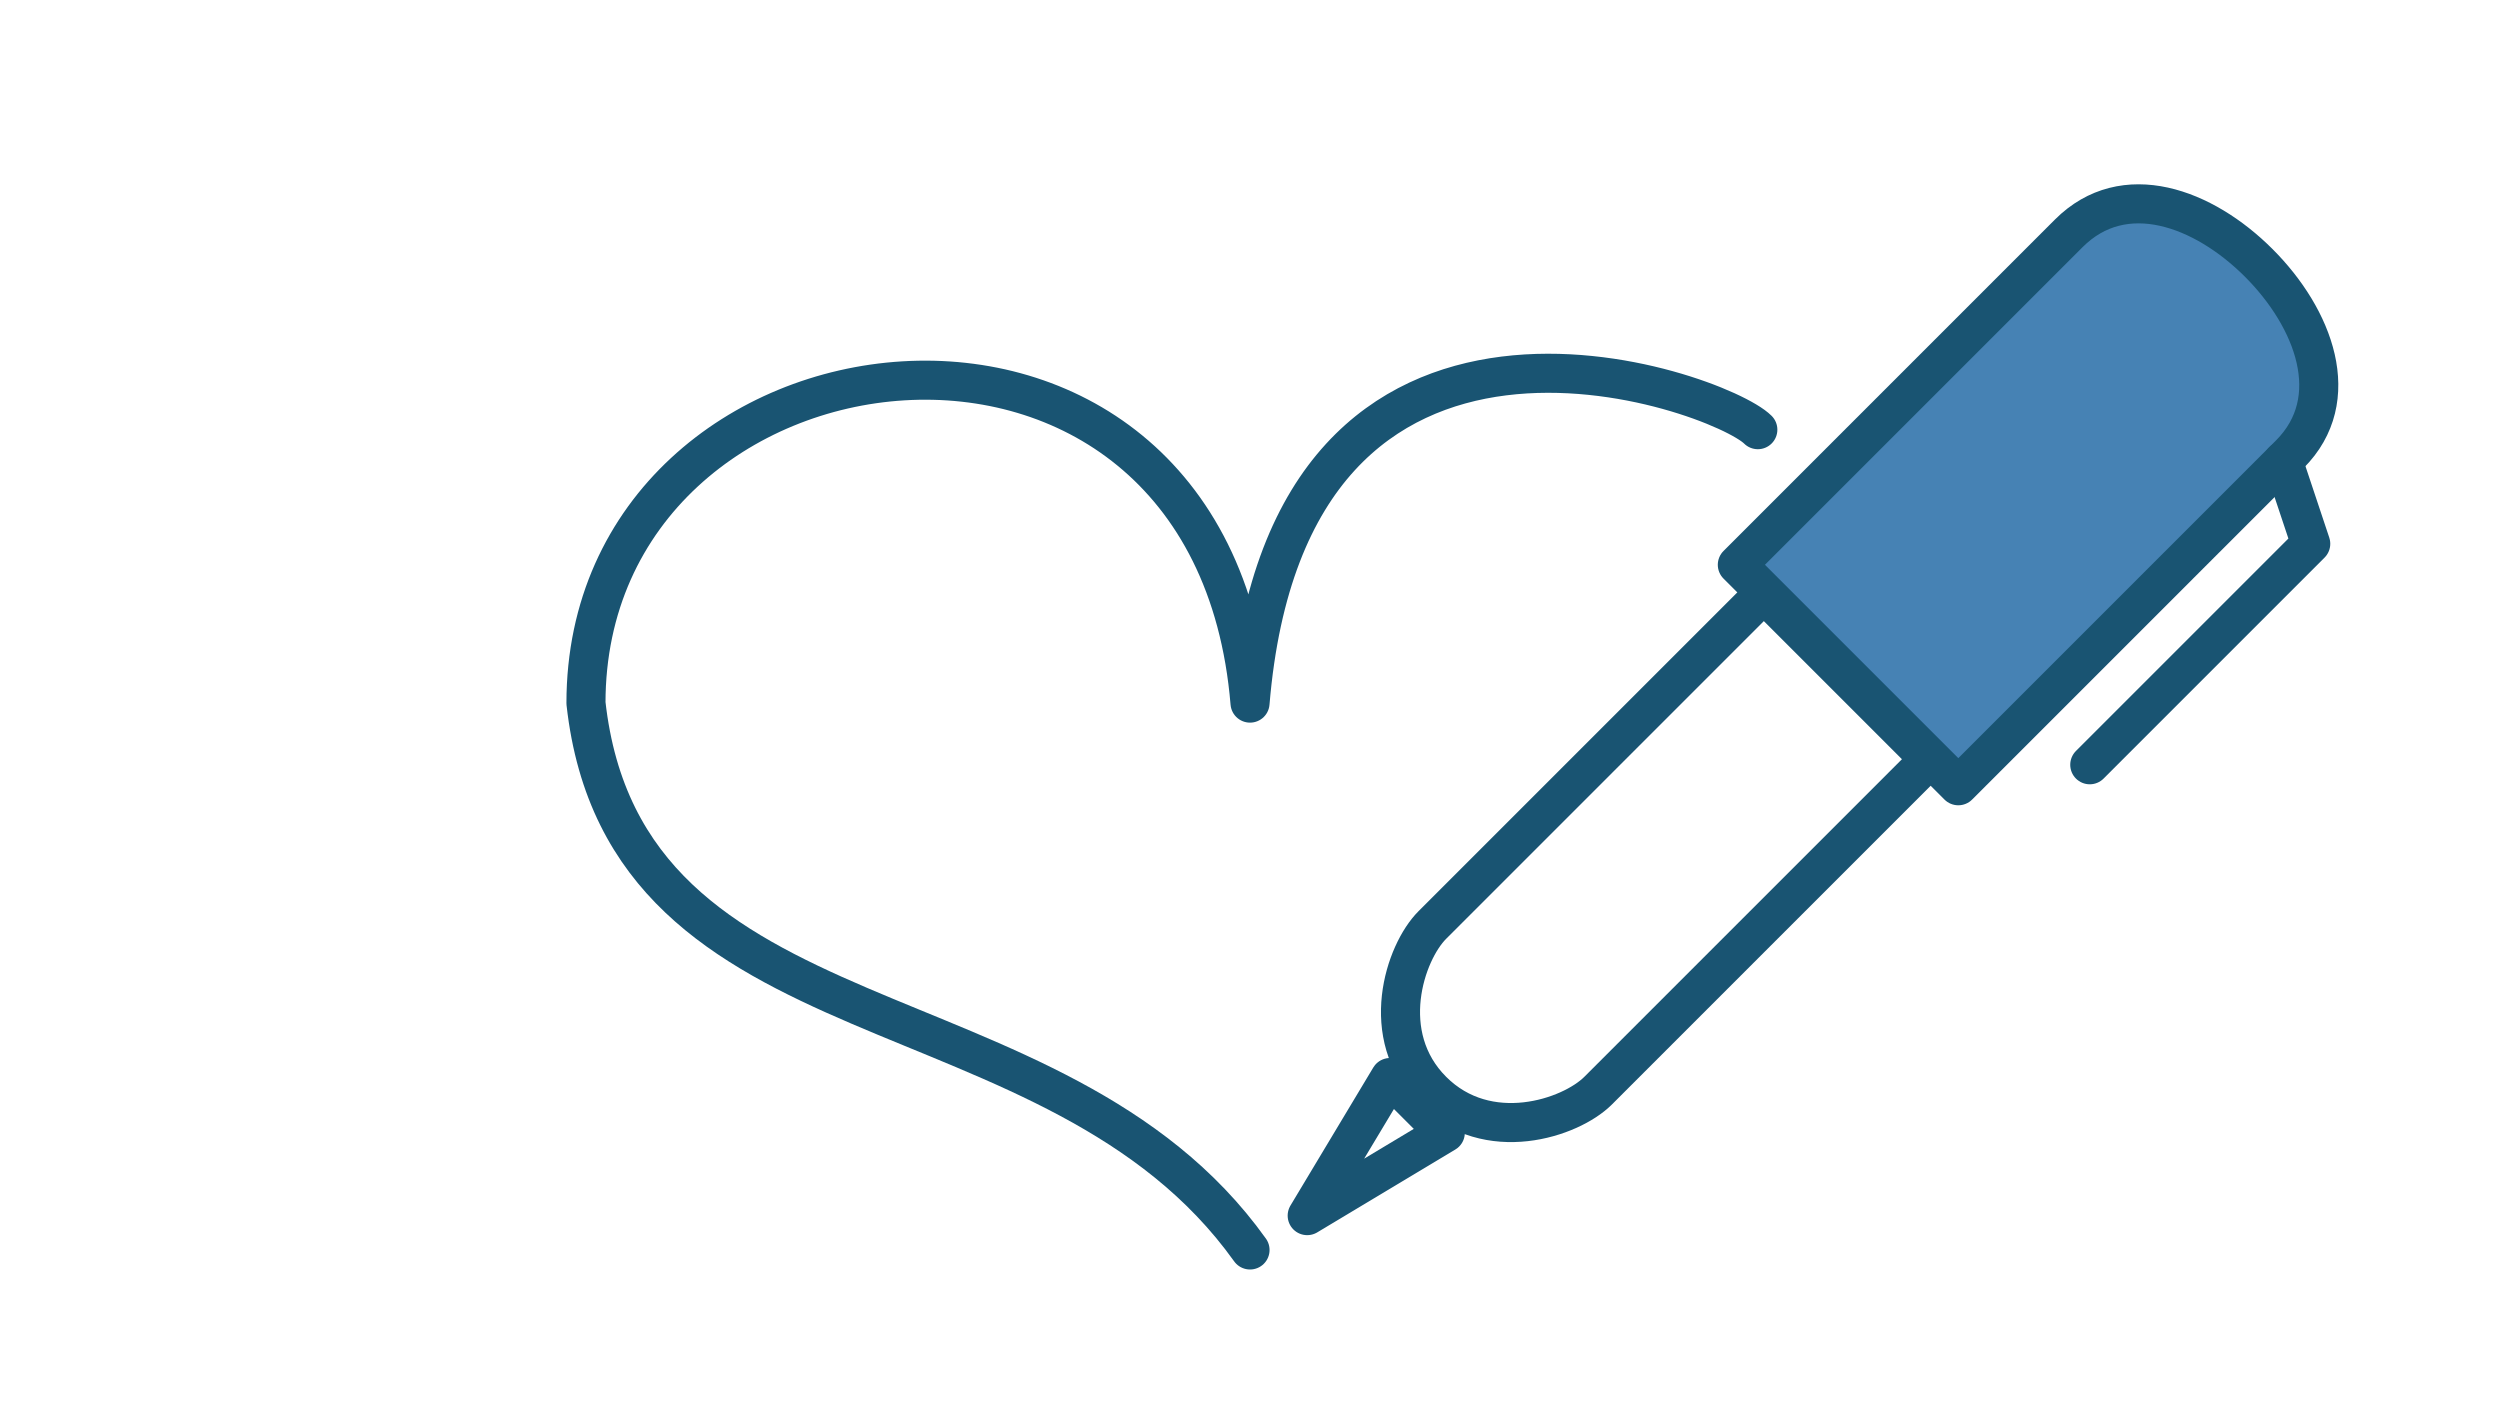
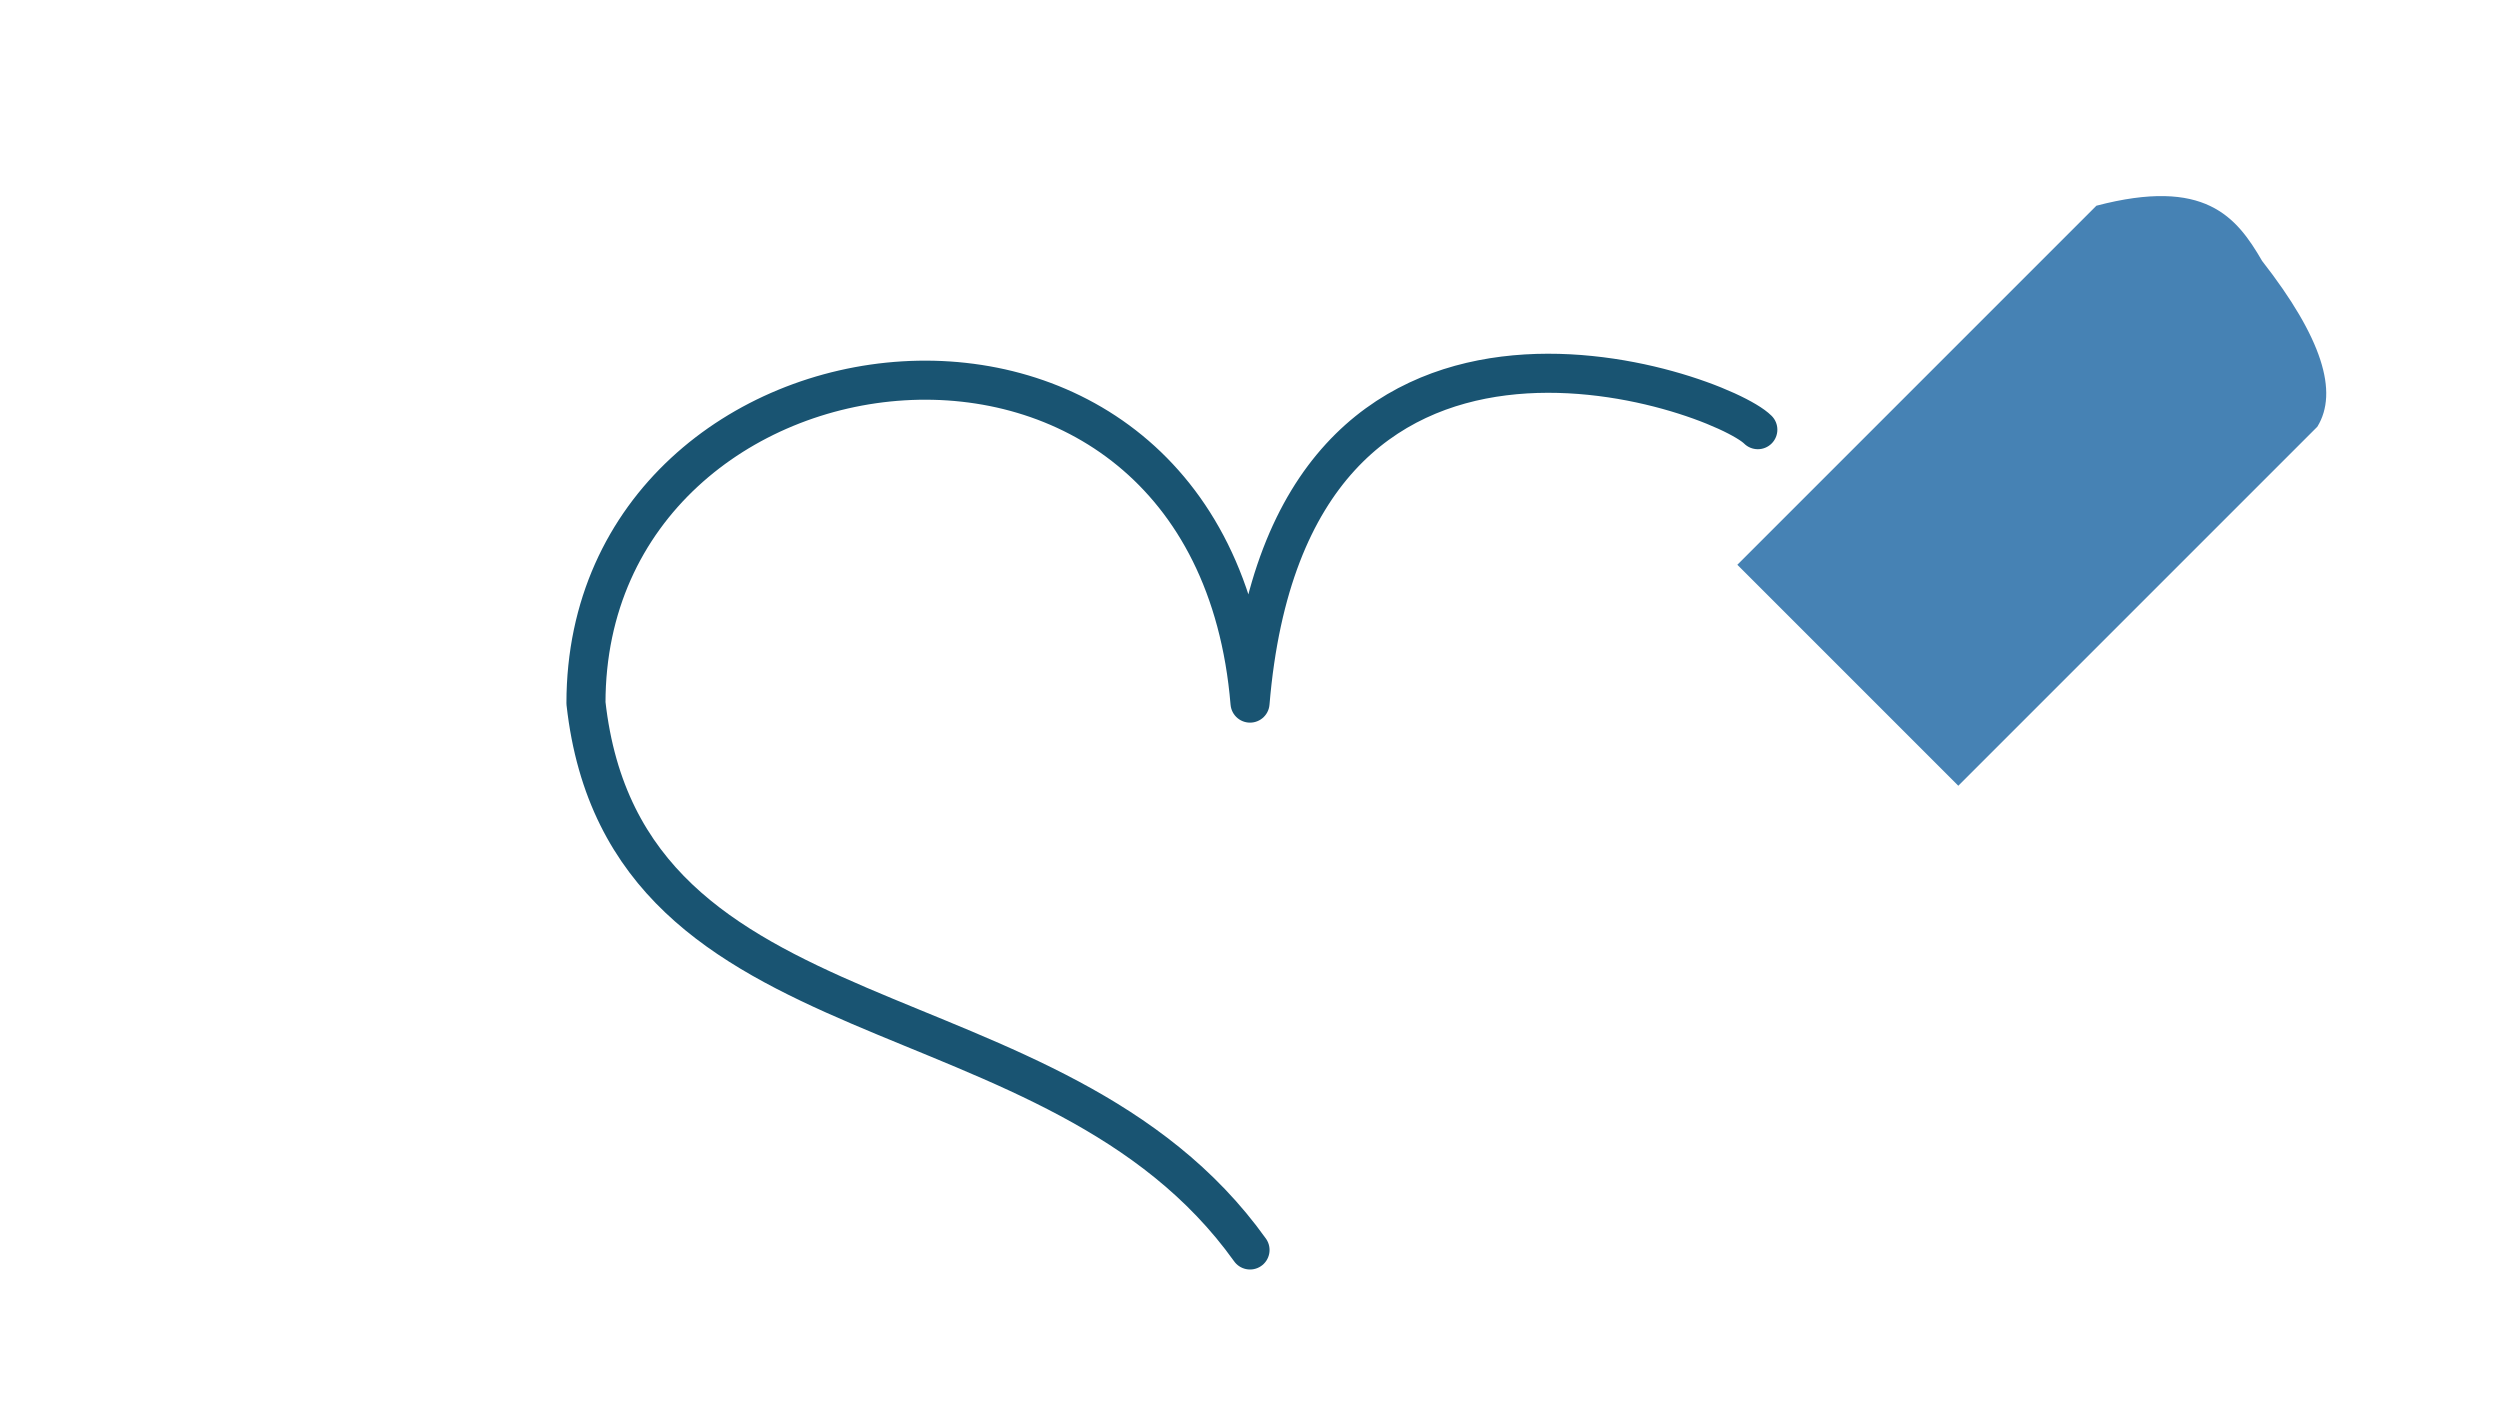
<svg xmlns="http://www.w3.org/2000/svg" width="1600" height="900" version="1.1" viewBox="0 0 423.33 238.13">
  <g>
    <path d="m392.41 72.253-60.804 60.804-37.418-37.418 60.804-60.804c18.371-4.814 23.704 1.842 28.063 9.354 10.187 13.041 12.957 22.214 9.354 28.063z" fill="#4682b4" />
    <g fill="none" stroke="#195472" stroke-linecap="round" stroke-linejoin="round" stroke-width="6.615">
-       <path d="m382.48 44.515c9.354 9.354 14.608 23.06 5.253 32.415l-56.127 56.127-37.418-37.418 56.127-56.127c9.354-9.354 22.81-4.352 32.164 5.003z" />
-       <path d="m242.55 184.69c9.354 9.354 23.386 4.677 28.063 0l56.127-56.127-28.063-28.063-56.127 56.127c-4.677 4.677-9.354 18.709 0 28.063z" />
-       <path d="m386.61 78.053 4.677 14.032-37.418 37.418" />
-       <path d="m221.35 205.85 14.032-23.386 9.354 9.354z" />
      <path d="m297.66 72.76c-6.615-6.615-79.375-33.073-85.99 46.302-6.615-79.375-112.45-66.146-112.45 0 6.615 59.531 79.375 46.302 112.45 92.604" />
    </g>
  </g>
</svg>